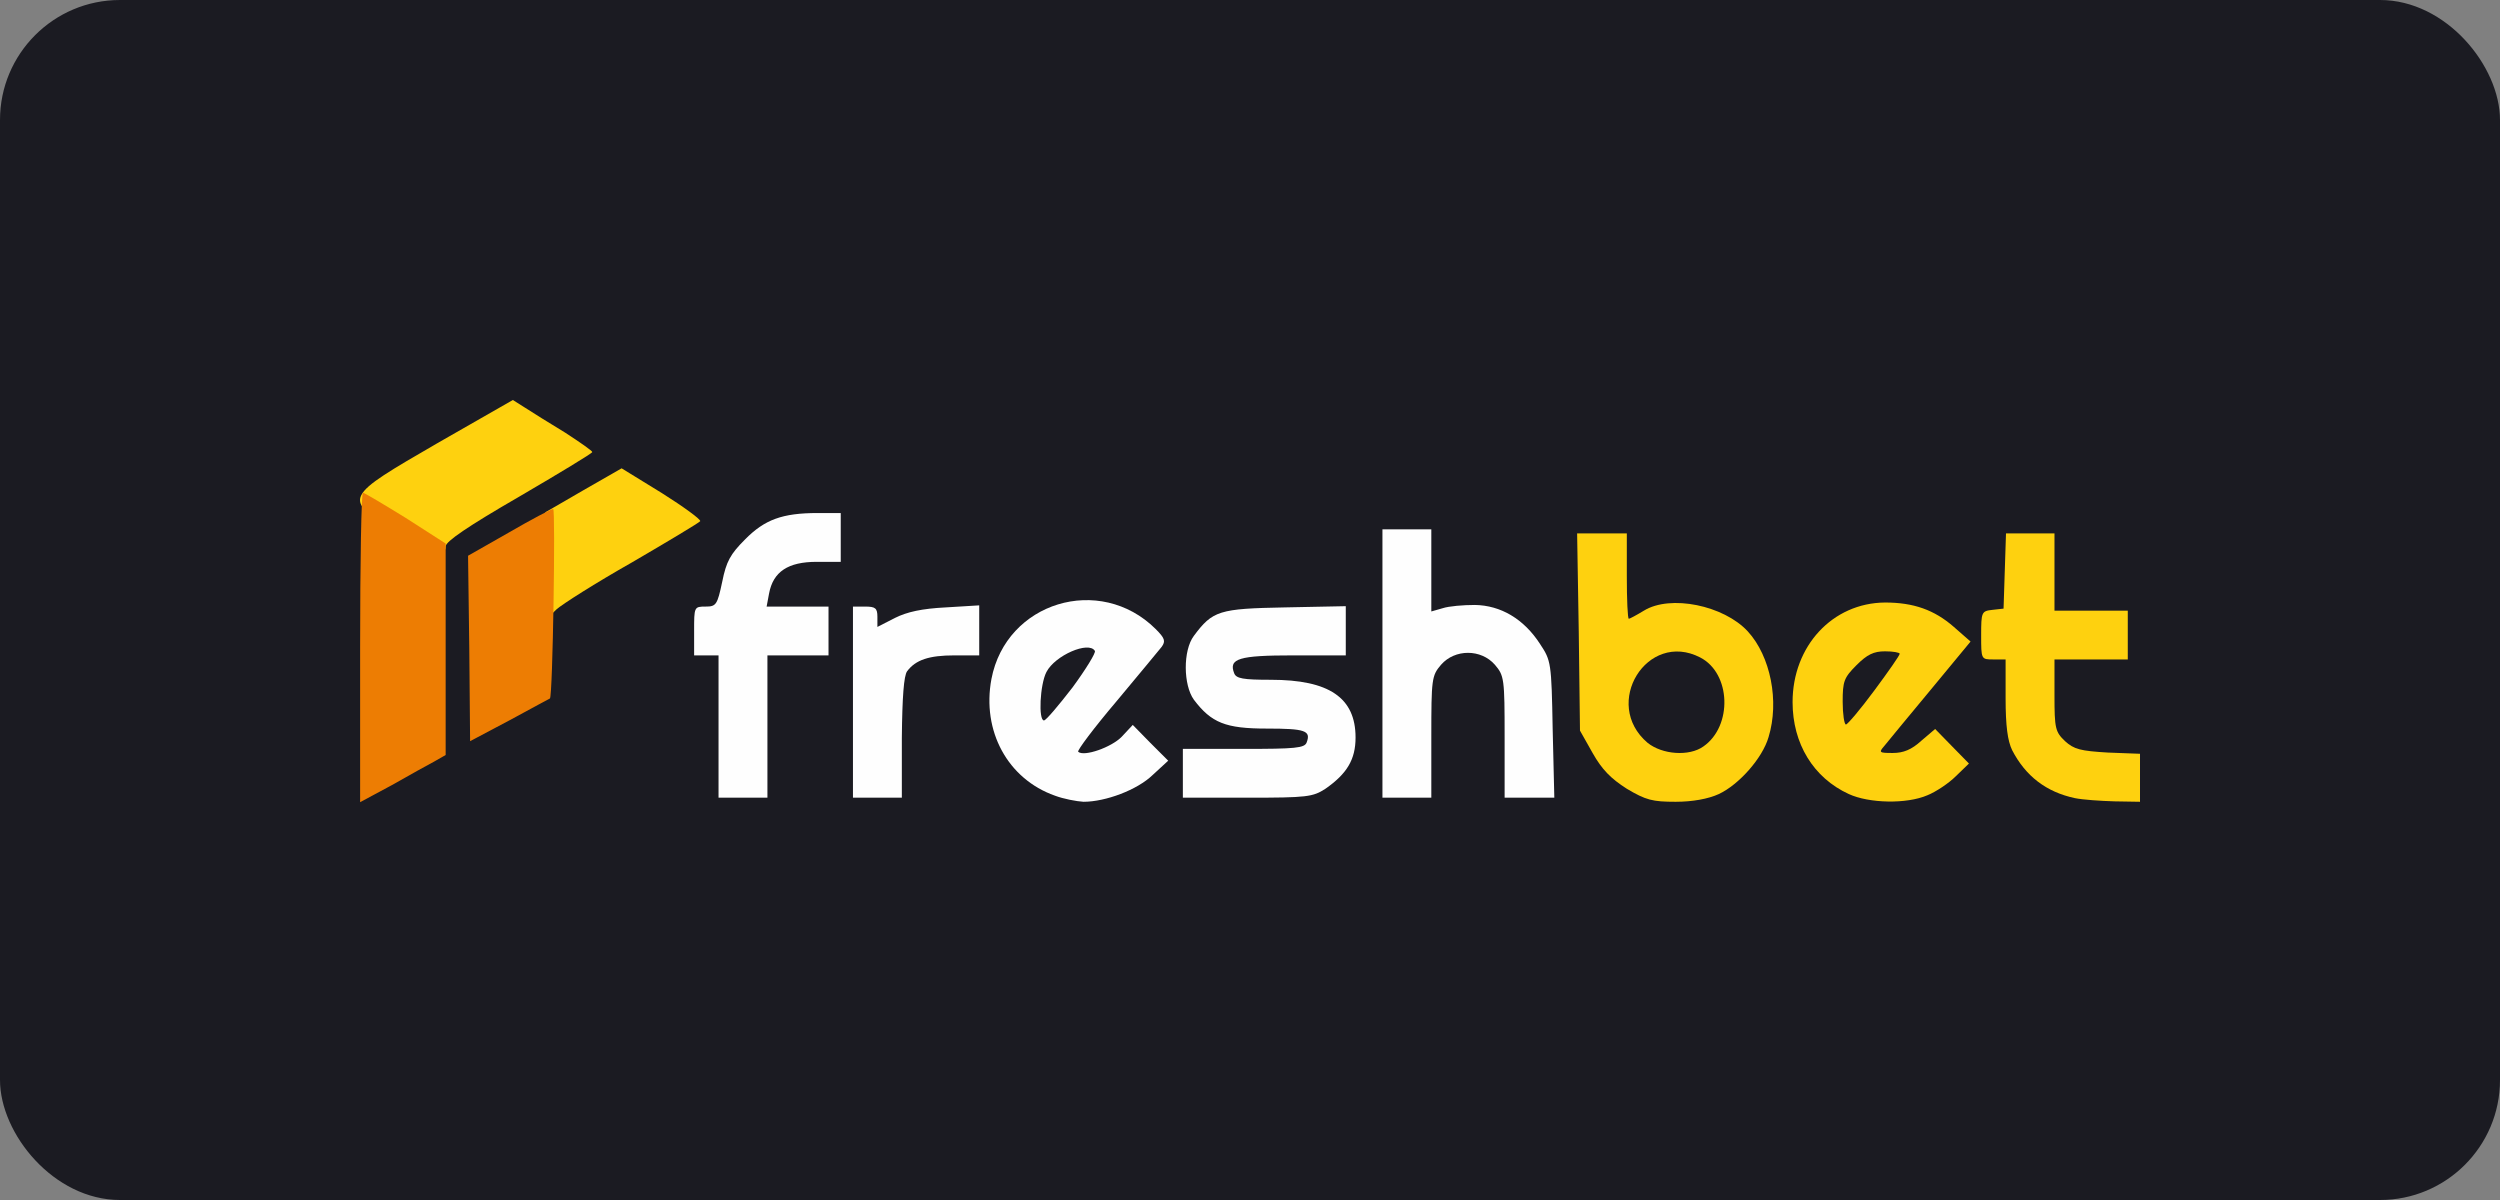
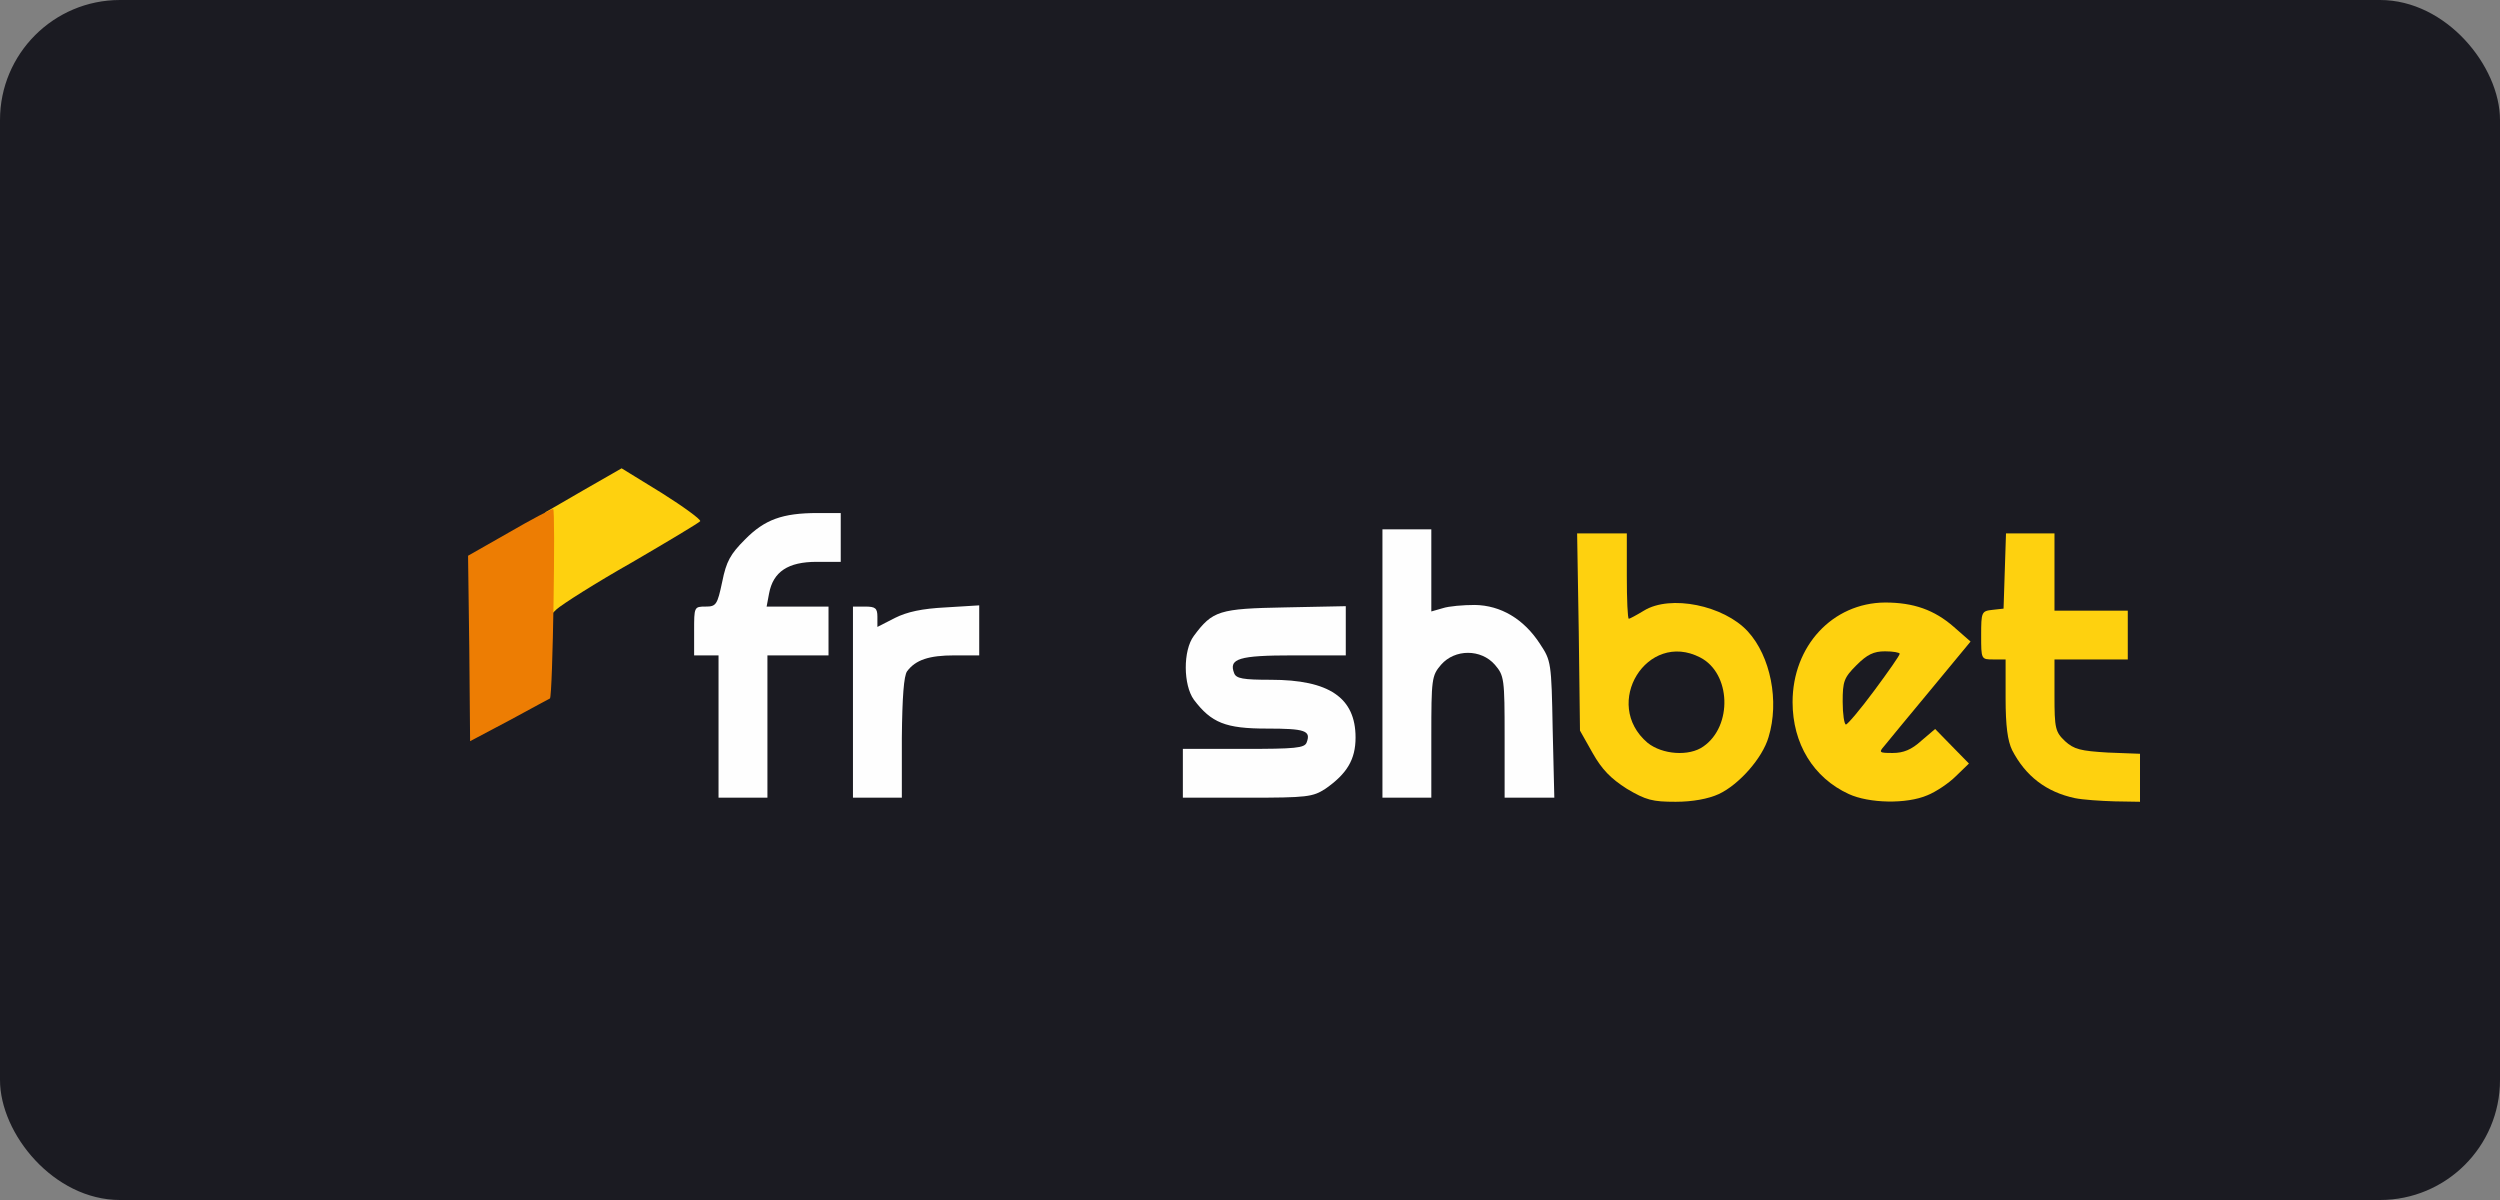
<svg xmlns="http://www.w3.org/2000/svg" width="125" height="60" viewBox="0 0 125 60" fill="none">
  <rect x="0" y="0" width="125" height="60" fill="#808080" stroke="none" />
  <rect width="125" height="60" rx="6" fill="#1B1B22" />
-   <path d="M52.748 39.784C50.386 38.95 49.083 36.551 49.572 33.948C50.305 30.105 54.989 28.682 57.779 31.447C58.247 31.915 58.288 32.057 58.084 32.342C57.941 32.525 56.923 33.745 55.824 35.066C54.703 36.388 53.848 37.527 53.909 37.588C54.194 37.852 55.579 37.364 56.088 36.835L56.638 36.246L57.514 37.14L58.41 38.035L57.636 38.747C56.862 39.499 55.274 40.089 54.174 40.089C53.828 40.068 53.176 39.946 52.748 39.784ZM53.624 34.375C54.296 33.46 54.805 32.627 54.744 32.545C54.439 32.037 52.748 32.769 52.321 33.602C51.995 34.233 51.914 36.022 52.199 36.022C52.3 36.022 52.932 35.27 53.624 34.375Z" fill="#FEFEFE" />
  <path d="M35.927 36.327V32.769H35.316H34.706V31.549C34.706 30.349 34.706 30.329 35.276 30.329C35.805 30.329 35.866 30.248 36.111 29.089C36.314 28.072 36.518 27.706 37.251 26.974C38.229 25.978 39.125 25.652 40.876 25.652H42.037V26.872V28.092H40.835C39.41 28.092 38.656 28.58 38.453 29.678L38.331 30.329H39.878H41.426V31.549V32.769H39.899H38.371V36.327V39.885H37.149H35.927V36.327Z" fill="#FEFEFE" />
  <path d="M42.648 35.107V30.329H43.259C43.768 30.329 43.87 30.41 43.87 30.837V31.346L44.745 30.898C45.356 30.593 46.089 30.431 47.291 30.37L48.961 30.268V31.529V32.769H47.718C46.456 32.769 45.784 32.992 45.356 33.562C45.193 33.785 45.112 34.843 45.092 36.896V39.885H43.87H42.648V35.107Z" fill="#FEFEFE" />
  <path d="M59.143 38.665V37.445H62.178C64.764 37.445 65.232 37.405 65.334 37.12C65.558 36.53 65.253 36.429 63.338 36.429C61.282 36.429 60.569 36.144 59.693 34.985C59.164 34.253 59.143 32.525 59.693 31.793C60.63 30.532 60.956 30.431 64.255 30.37L67.289 30.309V31.529V32.769H64.662C61.933 32.769 61.424 32.931 61.709 33.663C61.811 33.928 62.157 33.989 63.542 33.989C66.454 33.989 67.778 34.883 67.778 36.876C67.778 37.974 67.35 38.686 66.271 39.438C65.64 39.845 65.375 39.885 62.381 39.885H59.143V38.665Z" fill="#FEFEFE" />
  <path d="M69.122 33.175V26.466H70.344H71.566V28.519V30.573L72.136 30.41C72.441 30.309 73.154 30.248 73.745 30.248C75.028 30.268 76.188 30.939 77.003 32.2C77.553 33.033 77.573 33.114 77.634 36.469L77.716 39.885H76.474H75.231V36.856C75.231 33.928 75.211 33.785 74.743 33.236C74.05 32.444 72.747 32.444 72.054 33.236C71.586 33.785 71.566 33.928 71.566 36.856V39.885H70.344H69.122V33.175Z" fill="#FEFEFE" />
  <path d="M81.341 39.438C80.546 38.93 80.099 38.482 79.63 37.649L78.999 36.53L78.938 31.61L78.856 26.669H80.098H81.341V28.804C81.341 29.983 81.381 30.939 81.442 30.939C81.483 30.939 81.829 30.756 82.196 30.532C83.52 29.719 86.188 30.268 87.389 31.569C88.529 32.81 88.977 35.066 88.428 36.856C88.122 37.913 86.941 39.235 85.943 39.702C85.414 39.946 84.619 40.089 83.784 40.089C82.624 40.089 82.298 40.007 81.341 39.438ZM85.169 37.323C86.635 36.307 86.554 33.663 85.006 32.871C82.359 31.508 80.078 35.188 82.379 37.14C83.112 37.73 84.457 37.832 85.169 37.323Z" fill="#FED10F" />
  <path d="M92.439 39.702C90.668 38.889 89.629 37.181 89.629 35.107C89.629 32.301 91.625 30.146 94.252 30.126C95.677 30.126 96.716 30.492 97.693 31.346L98.528 32.078L96.512 34.517C95.412 35.839 94.374 37.1 94.211 37.303C93.926 37.628 93.967 37.649 94.639 37.649C95.168 37.649 95.575 37.486 96.064 37.039L96.757 36.449L97.591 37.303L98.447 38.177L97.795 38.808C97.429 39.174 96.777 39.601 96.37 39.763C95.331 40.211 93.457 40.17 92.439 39.702ZM93.722 34.517C94.415 33.582 94.985 32.769 94.985 32.688C94.985 32.627 94.659 32.566 94.252 32.566C93.681 32.566 93.356 32.728 92.826 33.257C92.195 33.887 92.134 34.07 92.134 35.087C92.134 35.717 92.215 36.225 92.297 36.225C92.378 36.225 93.03 35.453 93.722 34.517Z" fill="#FED10F" />
  <path d="M103.742 39.906C102.316 39.601 101.278 38.808 100.606 37.506C100.382 37.039 100.28 36.307 100.28 34.904V32.972H99.669C99.058 32.972 99.058 32.972 99.058 31.773C99.058 30.593 99.078 30.553 99.628 30.492L100.178 30.431L100.239 28.54L100.3 26.669H101.502H102.724V28.601V30.532H104.556H106.389V31.752V32.972H104.556H102.724V34.761C102.724 36.429 102.764 36.591 103.253 37.059C103.701 37.466 104.027 37.547 105.391 37.628L107 37.689V38.889V40.089L105.737 40.068C105.025 40.048 104.129 39.987 103.742 39.906Z" fill="#FED10F" />
  <path d="M27.069 30.695C27.028 30.553 27.048 29.353 27.13 28.011L27.272 25.612L29.166 24.514L31.081 23.416L33.097 24.656C34.196 25.348 35.052 25.978 35.011 26.059C34.95 26.14 33.422 27.055 31.61 28.113C29.777 29.15 28.087 30.227 27.822 30.471C27.293 31 27.191 31.041 27.069 30.695Z" fill="#FED10F" />
-   <path d="M19.676 26.547C17.151 24.9 17.171 24.88 21.876 22.155L25.643 20L26.254 20.386C26.6 20.61 27.476 21.159 28.25 21.627C29.003 22.115 29.614 22.542 29.614 22.603C29.614 22.664 27.965 23.66 25.949 24.839C23.383 26.323 22.283 27.076 22.283 27.32C22.283 27.95 21.448 27.706 19.676 26.547Z" fill="#FED10F" />
-   <path d="M18.006 32.383C18.006 28.113 18.067 24.636 18.149 24.636C18.21 24.636 19.167 25.205 20.287 25.896L22.283 27.177V32.464V37.75L21.713 38.076C21.407 38.238 20.45 38.767 19.595 39.255L18.006 40.109V32.383Z" fill="#ED7D03" />
  <path d="M23.464 32.423L23.403 27.787L25.439 26.628C26.56 25.978 27.558 25.449 27.659 25.449C27.782 25.449 27.639 34.843 27.496 34.924C27.496 34.924 26.58 35.412 25.501 36.002L23.505 37.059L23.464 32.423Z" fill="#ED7D03" />
</svg>